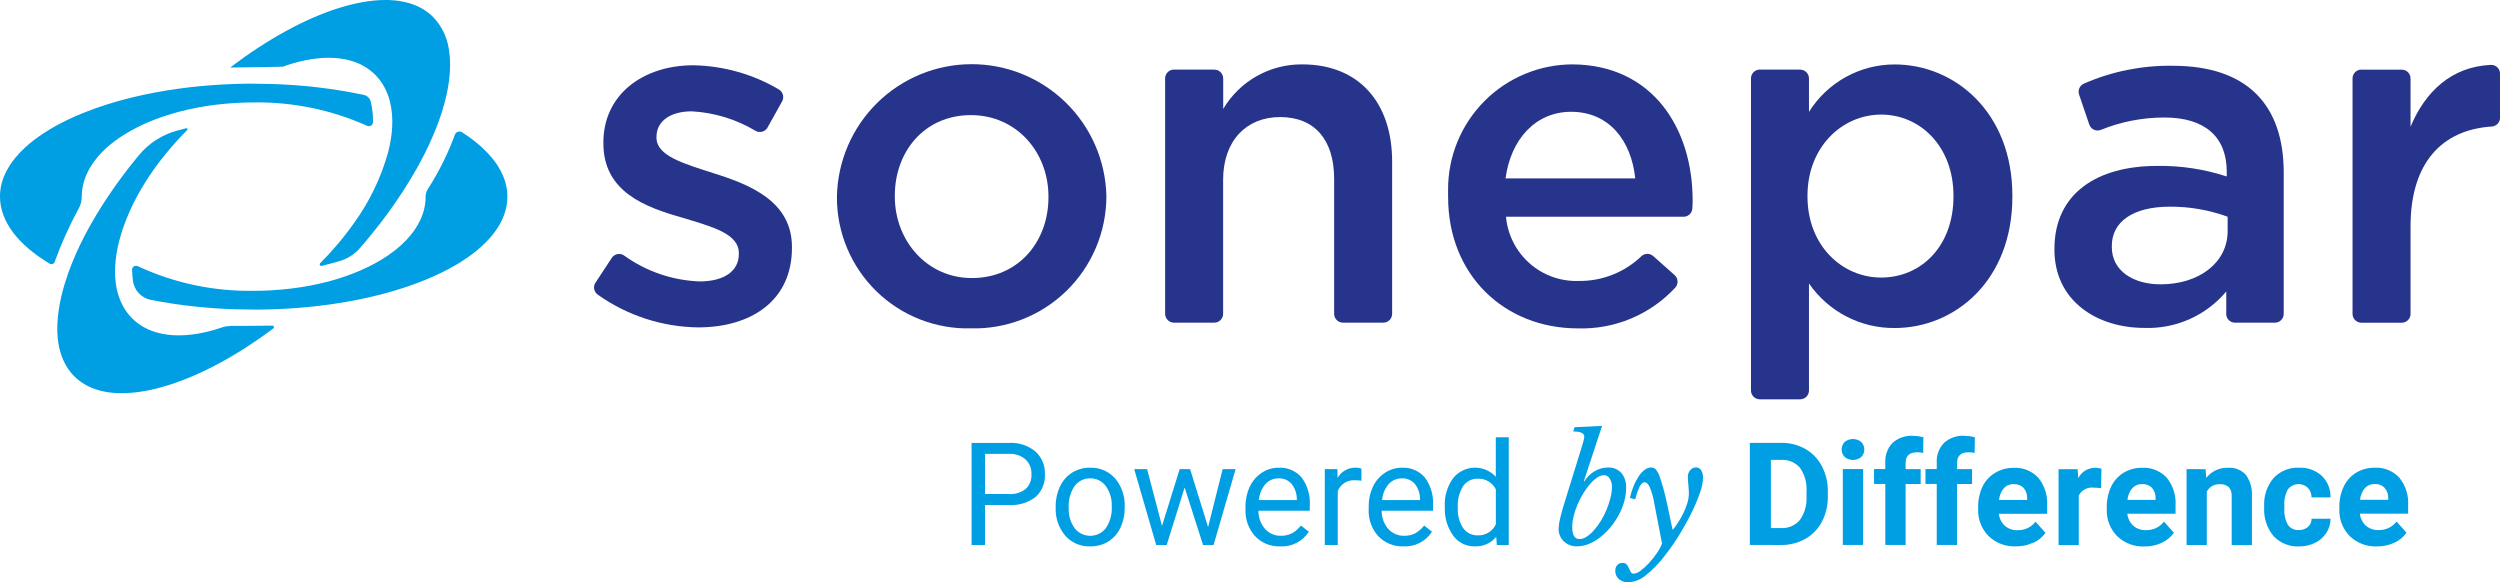
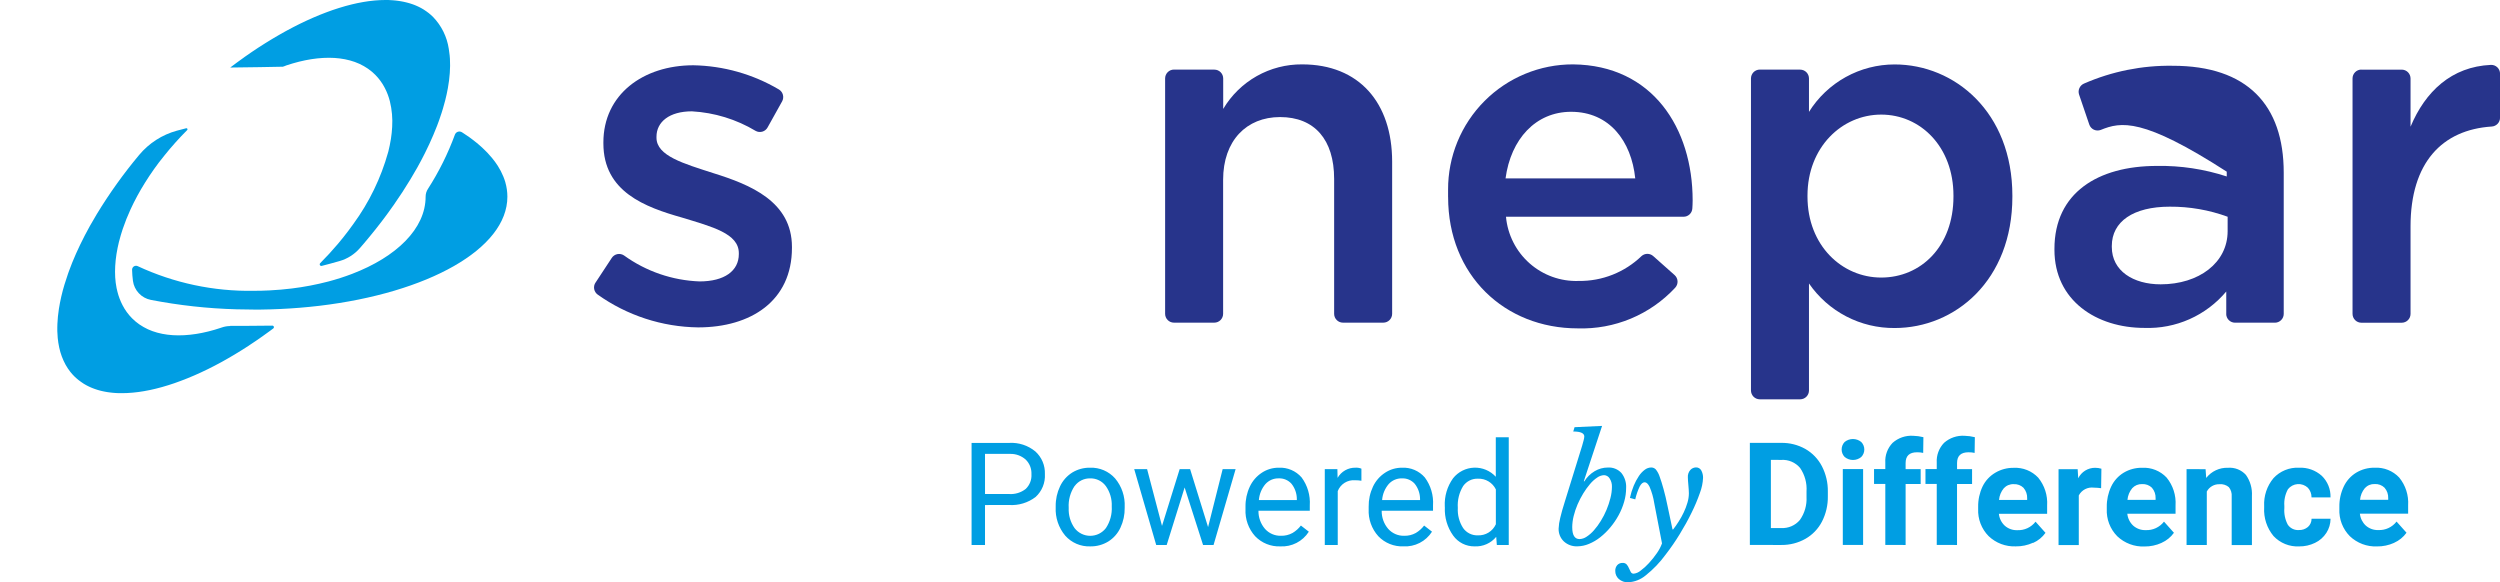
<svg xmlns="http://www.w3.org/2000/svg" width="322" height="75" viewBox="0 0 322 75" fill="none">
  <g clip-path="url(#clip0_752_439)">
    <path d="M307.131 62.82C307.454 63.192 307.622 63.674 307.601 64.166V64.375H303.974C304.023 63.822 304.239 63.297 304.594 62.87C304.753 62.697 304.948 62.559 305.165 62.468C305.382 62.378 305.617 62.335 305.852 62.344C306.087 62.329 306.322 62.364 306.543 62.446C306.764 62.528 306.965 62.656 307.133 62.821L307.131 62.82ZM308.369 69.91C309.005 69.627 309.553 69.18 309.959 68.615L308.676 67.178C308.401 67.536 308.043 67.822 307.633 68.013C307.224 68.203 306.775 68.292 306.324 68.272C305.733 68.293 305.156 68.086 304.713 67.695C304.282 67.292 304.012 66.746 303.954 66.159H310.168V65.092C310.252 63.794 309.841 62.513 309.018 61.507C308.616 61.08 308.125 60.745 307.581 60.527C307.037 60.308 306.452 60.211 305.866 60.241C305.03 60.227 304.206 60.446 303.488 60.874C302.788 61.298 302.228 61.919 301.878 62.66C301.488 63.482 301.293 64.384 301.309 65.294V65.548C301.279 66.195 301.384 66.841 301.616 67.446C301.848 68.05 302.203 68.6 302.658 69.06C303.123 69.503 303.672 69.848 304.273 70.075C304.873 70.302 305.513 70.405 306.154 70.379C306.919 70.389 307.677 70.231 308.373 69.914L308.369 69.91ZM294.684 67.611C294.324 66.947 294.164 66.193 294.224 65.44V65.17C294.166 64.421 294.327 63.671 294.688 63.012C294.838 62.822 295.026 62.665 295.24 62.551C295.454 62.438 295.689 62.37 295.931 62.352C296.172 62.334 296.415 62.367 296.643 62.449C296.871 62.53 297.08 62.658 297.256 62.825C297.564 63.163 297.731 63.606 297.724 64.064H300.17C300.187 63.548 300.096 63.034 299.903 62.556C299.709 62.077 299.418 61.644 299.047 61.285C298.243 60.565 297.188 60.19 296.11 60.242C295.497 60.212 294.885 60.317 294.317 60.55C293.749 60.782 293.239 61.137 292.823 61.589C291.985 62.596 291.557 63.883 291.624 65.192V65.364C291.546 66.7 291.978 68.016 292.832 69.045C293.253 69.494 293.766 69.845 294.336 70.075C294.906 70.305 295.519 70.408 296.133 70.377C296.84 70.386 297.54 70.229 298.176 69.92C298.771 69.636 299.276 69.192 299.634 68.638C299.985 68.096 300.173 67.463 300.175 66.817H297.729C297.731 67.016 297.69 67.214 297.609 67.396C297.529 67.578 297.41 67.741 297.261 67.873C296.933 68.148 296.515 68.29 296.088 68.27C295.818 68.289 295.547 68.237 295.303 68.122C295.058 68.006 294.847 67.83 294.689 67.61L294.684 67.611ZM281.629 60.422V70.193H284.236V63.307C284.395 63.012 284.633 62.768 284.923 62.602C285.214 62.436 285.545 62.355 285.879 62.368C286.095 62.347 286.312 62.37 286.518 62.436C286.725 62.501 286.916 62.607 287.08 62.747C287.35 63.089 287.479 63.52 287.441 63.954V70.204H290.048V63.891C290.109 62.919 289.835 61.957 289.272 61.164C288.981 60.846 288.623 60.598 288.223 60.44C287.823 60.281 287.392 60.217 286.963 60.25C286.425 60.231 285.891 60.34 285.404 60.568C284.916 60.795 284.49 61.136 284.159 61.56L284.078 60.432L281.629 60.422ZM277.173 62.827C277.494 63.2 277.661 63.682 277.641 64.174V64.383H274.016C274.063 63.83 274.278 63.304 274.633 62.878C274.793 62.703 274.989 62.566 275.207 62.475C275.426 62.384 275.661 62.342 275.897 62.351C276.133 62.336 276.368 62.371 276.589 62.453C276.81 62.536 277.011 62.663 277.179 62.828L277.173 62.827ZM278.413 69.917C279.049 69.635 279.597 69.188 280.003 68.622L278.722 67.186C278.446 67.544 278.088 67.83 277.678 68.02C277.268 68.211 276.818 68.3 276.367 68.279C275.776 68.3 275.199 68.094 274.756 67.702C274.325 67.3 274.055 66.754 273.997 66.167H280.211V65.1C280.295 63.802 279.884 62.521 279.062 61.514C278.66 61.087 278.169 60.753 277.625 60.534C277.08 60.316 276.495 60.218 275.909 60.249C275.073 60.235 274.25 60.454 273.532 60.882C272.832 61.306 272.272 61.927 271.922 62.668C271.533 63.49 271.338 64.392 271.353 65.302V65.555C271.323 66.202 271.428 66.849 271.66 67.453C271.892 68.058 272.247 68.608 272.702 69.068C273.167 69.511 273.716 69.856 274.317 70.082C274.917 70.309 275.557 70.413 276.198 70.387C276.963 70.397 277.721 70.238 278.417 69.921L278.413 69.917ZM270.661 60.371C270.398 60.291 270.125 60.251 269.85 60.252C269.398 60.251 268.955 60.376 268.57 60.614C268.186 60.852 267.876 61.194 267.676 61.599L267.603 60.433H265.141V70.205H267.748V63.811C267.93 63.465 268.213 63.184 268.56 63.005C268.907 62.826 269.3 62.757 269.687 62.808C270.001 62.812 270.314 62.836 270.625 62.88L270.661 60.371ZM260.631 62.835C260.952 63.208 261.119 63.69 261.098 64.182V64.391H257.474C257.521 63.837 257.736 63.312 258.091 62.885C258.25 62.711 258.446 62.573 258.665 62.483C258.883 62.392 259.119 62.349 259.355 62.359C259.59 62.344 259.826 62.379 260.047 62.461C260.267 62.543 260.469 62.671 260.637 62.836L260.631 62.835ZM261.874 69.925C262.508 69.642 263.055 69.195 263.46 68.63L262.179 67.193C261.903 67.552 261.545 67.838 261.135 68.028C260.725 68.219 260.275 68.307 259.824 68.287C259.233 68.308 258.657 68.102 258.214 67.71C257.783 67.308 257.513 66.762 257.456 66.174H263.67V65.107C263.754 63.809 263.343 62.528 262.521 61.522C262.118 61.095 261.628 60.76 261.083 60.542C260.539 60.323 259.953 60.226 259.368 60.256C258.532 60.242 257.708 60.462 256.989 60.889C256.284 61.304 255.715 61.918 255.356 62.654C254.966 63.476 254.772 64.378 254.787 65.288V65.541C254.757 66.188 254.861 66.835 255.094 67.439C255.326 68.044 255.681 68.594 256.136 69.054C256.601 69.497 257.15 69.842 257.75 70.069C258.351 70.295 258.991 70.399 259.632 70.373C260.397 70.383 261.155 70.224 261.852 69.907L261.874 69.925ZM252.065 70.192V62.335H254.003V60.421H252.069V59.636C252.069 58.714 252.559 58.254 253.539 58.254C253.806 58.249 254.072 58.276 254.332 58.335L254.36 56.309C253.925 56.201 253.481 56.14 253.033 56.129C252.069 56.07 251.12 56.396 250.395 57.036C250.069 57.373 249.818 57.773 249.656 58.213C249.493 58.652 249.424 59.12 249.453 59.588V60.418H248.001V62.332H249.453V70.19L252.065 70.192ZM245.443 70.192V62.335H247.382V60.421H245.443V59.636C245.443 58.714 245.934 58.254 246.914 58.254C247.18 58.249 247.447 58.276 247.707 58.335L247.734 56.309C247.3 56.201 246.855 56.14 246.408 56.129C245.443 56.07 244.495 56.396 243.77 57.036C243.444 57.373 243.193 57.773 243.031 58.213C242.868 58.652 242.799 59.12 242.828 59.588V60.418H241.376V62.332H242.828V70.19L245.443 70.192ZM237.605 58.866C237.904 59.111 238.278 59.245 238.665 59.245C239.051 59.245 239.426 59.111 239.725 58.866C239.981 58.608 240.124 58.259 240.124 57.895C240.124 57.532 239.981 57.183 239.725 56.924C239.423 56.679 239.047 56.545 238.658 56.545C238.27 56.545 237.894 56.679 237.592 56.924C237.341 57.185 237.201 57.535 237.203 57.897C237.204 58.26 237.347 58.607 237.601 58.866H237.605ZM239.969 60.419H237.353V70.191H239.969V60.419ZM229.424 59.236C229.881 59.206 230.339 59.285 230.76 59.464C231.182 59.644 231.555 59.92 231.851 60.27C232.463 61.16 232.755 62.231 232.68 63.308V64.002C232.738 65.061 232.437 66.109 231.824 66.974C231.528 67.325 231.155 67.601 230.733 67.781C230.312 67.961 229.854 68.04 229.397 68.012H228.089V59.233L229.424 59.236ZM229.45 70.192C230.533 70.203 231.599 69.93 232.543 69.398C233.45 68.882 234.188 68.112 234.668 67.184C235.185 66.177 235.446 65.057 235.426 63.925V63.318C235.445 62.181 235.182 61.056 234.66 60.045C234.176 59.114 233.435 58.343 232.526 57.823C231.58 57.294 230.511 57.025 229.428 57.042H225.382V70.191L229.45 70.192ZM214.067 69.988C213.9 70.442 213.674 70.871 213.393 71.264C213.086 71.71 212.748 72.133 212.381 72.53C212.057 72.889 211.698 73.215 211.309 73.501C211.059 73.716 210.751 73.852 210.424 73.89C210.347 73.894 210.271 73.876 210.203 73.839C210.136 73.801 210.081 73.745 210.045 73.677C209.958 73.522 209.881 73.361 209.813 73.196C209.743 73.022 209.647 72.86 209.528 72.715C209.459 72.64 209.374 72.582 209.28 72.545C209.185 72.508 209.084 72.494 208.983 72.502C208.855 72.498 208.727 72.521 208.609 72.57C208.491 72.62 208.385 72.694 208.299 72.788C208.122 72.997 208.032 73.265 208.046 73.538C208.043 73.733 208.082 73.926 208.16 74.105C208.239 74.283 208.354 74.443 208.498 74.573C208.837 74.87 209.278 75.022 209.727 74.999C210.544 74.952 211.325 74.644 211.954 74.12C212.938 73.339 213.812 72.427 214.55 71.41C215.195 70.578 215.793 69.71 216.341 68.811C216.921 67.868 217.432 66.943 217.875 66.036C218.285 65.212 218.643 64.362 218.947 63.493C219.185 62.872 219.323 62.216 219.354 61.551C219.361 61.223 219.285 60.899 219.133 60.608C219.067 60.48 218.966 60.373 218.842 60.301C218.717 60.229 218.575 60.194 218.431 60.202C218.165 60.21 217.913 60.324 217.729 60.517C217.609 60.648 217.518 60.803 217.461 60.972C217.404 61.141 217.382 61.319 217.397 61.497C217.397 61.608 217.404 61.75 217.416 61.931C217.427 62.112 217.444 62.299 217.463 62.495C217.482 62.692 217.498 62.888 217.509 63.078C217.521 63.268 217.528 63.427 217.528 63.55C217.523 63.955 217.461 64.357 217.344 64.744C217.219 65.175 217.058 65.596 216.863 66.001C216.67 66.409 216.451 66.804 216.207 67.184C215.988 67.534 215.75 67.872 215.495 68.197H215.422L214.79 65.219C214.621 64.38 214.446 63.637 214.264 62.989C214.087 62.342 213.922 61.822 213.775 61.426C213.668 61.076 213.496 60.75 213.269 60.464C213.192 60.382 213.099 60.317 212.995 60.274C212.892 60.23 212.78 60.209 212.668 60.211C212.374 60.219 212.09 60.32 211.855 60.498C211.554 60.722 211.295 60.998 211.089 61.312C210.826 61.705 210.604 62.123 210.424 62.56C210.213 63.068 210.049 63.594 209.935 64.132L210.619 64.317C210.75 63.739 210.945 63.178 211.2 62.644C211.392 62.293 211.603 62.117 211.832 62.117C212.062 62.117 212.272 62.311 212.465 62.699C212.753 63.37 212.955 64.076 213.065 64.798L214.067 69.988ZM202.502 67.916C202.506 67.429 202.568 66.945 202.686 66.473C202.813 65.957 202.982 65.453 203.192 64.965C203.404 64.474 203.651 63.998 203.93 63.541C204.188 63.118 204.479 62.716 204.799 62.339C205.066 62.019 205.377 61.738 205.723 61.506C205.98 61.322 206.285 61.216 206.601 61.2C206.747 61.204 206.89 61.245 207.016 61.319C207.142 61.394 207.247 61.499 207.321 61.626C207.529 61.944 207.632 62.319 207.617 62.699C207.613 63.19 207.548 63.677 207.424 64.151C207.294 64.67 207.125 65.178 206.918 65.67C206.711 66.167 206.464 66.647 206.18 67.103C205.921 67.529 205.624 67.932 205.295 68.306C205.021 68.623 204.704 68.9 204.353 69.129C204.086 69.315 203.772 69.421 203.447 69.434C202.819 69.434 202.505 68.927 202.505 67.915L202.502 67.916ZM206.348 54.856L202.801 55.023L202.636 55.578C203.585 55.578 204.058 55.794 204.058 56.224C204.048 56.396 204.017 56.566 203.966 56.731C203.905 56.96 203.839 57.184 203.781 57.405L201.546 64.621C201.287 65.434 201.09 66.134 200.954 66.72C200.839 67.165 200.771 67.62 200.751 68.079C200.739 68.387 200.794 68.694 200.91 68.98C201.026 69.265 201.201 69.523 201.425 69.735C201.894 70.166 202.515 70.393 203.152 70.368C203.669 70.363 204.181 70.256 204.657 70.054C205.182 69.838 205.673 69.548 206.116 69.195C206.594 68.817 207.031 68.389 207.419 67.919C207.824 67.434 208.18 66.91 208.481 66.355C208.782 65.804 209.021 65.221 209.193 64.616C209.36 64.04 209.445 63.443 209.445 62.844C209.485 62.149 209.268 61.464 208.836 60.919C208.617 60.681 208.348 60.493 208.047 60.372C207.747 60.25 207.423 60.197 207.1 60.217C206.498 60.217 205.907 60.38 205.391 60.689C204.844 61.015 204.385 61.469 204.052 62.012L203.996 61.975L206.348 54.856ZM188.452 62.604C188.667 62.298 188.954 62.051 189.289 61.885C189.623 61.719 189.994 61.64 190.367 61.655C190.843 61.637 191.313 61.758 191.722 62.004C192.13 62.249 192.458 62.608 192.666 63.037V67.526C192.466 67.968 192.138 68.34 191.725 68.594C191.312 68.848 190.832 68.973 190.348 68.953C189.978 68.967 189.612 68.888 189.28 68.724C188.949 68.56 188.664 68.316 188.451 68.013C187.953 67.242 187.713 66.331 187.766 65.413C187.699 64.429 187.938 63.448 188.451 62.606L188.452 62.604ZM186.097 65.35C186.037 66.646 186.414 67.925 187.167 68.981C187.481 69.419 187.896 69.775 188.377 70.018C188.859 70.26 189.392 70.382 189.93 70.373C190.458 70.399 190.983 70.301 191.466 70.088C191.949 69.875 192.376 69.552 192.712 69.145L192.793 70.192H194.327V56.318H192.658V61.408C192.304 61.022 191.871 60.717 191.388 60.514C190.905 60.312 190.384 60.216 189.861 60.235C189.338 60.253 188.825 60.385 188.358 60.621C187.89 60.857 187.48 61.192 187.154 61.602C186.401 62.653 186.026 63.928 186.089 65.22L186.097 65.35ZM182.218 62.312C182.662 62.874 182.904 63.569 182.903 64.285V64.412H178.015C178.072 63.651 178.369 62.928 178.864 62.347C179.077 62.111 179.339 61.922 179.632 61.796C179.924 61.669 180.241 61.607 180.559 61.613C180.87 61.599 181.181 61.654 181.468 61.775C181.754 61.896 182.011 62.079 182.218 62.312ZM184.446 68.484L183.428 67.691C183.135 68.076 182.77 68.4 182.355 68.647C181.897 68.9 181.379 69.025 180.856 69.008C180.471 69.019 180.087 68.945 179.733 68.792C179.378 68.639 179.062 68.411 178.804 68.122C178.246 67.474 177.946 66.642 177.962 65.786H184.573V65.091C184.658 63.805 184.283 62.531 183.517 61.497C183.152 61.076 182.696 60.744 182.183 60.526C181.671 60.308 181.115 60.211 180.559 60.241C179.791 60.239 179.039 60.464 178.397 60.887C177.723 61.327 177.184 61.945 176.841 62.674C176.459 63.485 176.269 64.374 176.285 65.27V65.578C176.253 66.213 176.347 66.848 176.561 67.447C176.774 68.046 177.104 68.597 177.53 69.068C177.946 69.501 178.449 69.841 179.006 70.066C179.563 70.29 180.16 70.395 180.76 70.372C181.486 70.412 182.209 70.259 182.856 69.927C183.503 69.595 184.05 69.097 184.441 68.483L184.446 68.484ZM175.35 60.365C175.116 60.268 174.863 60.225 174.609 60.239C174.139 60.226 173.675 60.341 173.265 60.571C172.855 60.802 172.515 61.14 172.282 61.549L172.255 60.421H170.632V70.192H172.301V63.256C172.472 62.814 172.781 62.439 173.183 62.187C173.584 61.934 174.056 61.818 174.528 61.856C174.804 61.855 175.079 61.876 175.35 61.921V60.365ZM166.346 62.311C166.791 62.872 167.033 63.568 167.033 64.284V64.411H162.143C162.2 63.65 162.497 62.927 162.991 62.346C163.205 62.109 163.467 61.921 163.759 61.794C164.052 61.668 164.368 61.605 164.687 61.612C164.998 61.598 165.308 61.653 165.595 61.774C165.882 61.895 166.138 62.078 166.346 62.311ZM168.576 68.483L167.556 67.689C167.263 68.074 166.898 68.399 166.482 68.645C166.024 68.898 165.507 69.023 164.984 69.007C164.598 69.018 164.215 68.944 163.86 68.791C163.506 68.638 163.189 68.409 162.932 68.121C162.374 67.472 162.074 66.64 162.09 65.784H168.701V65.089C168.785 63.804 168.412 62.531 167.647 61.495C167.281 61.075 166.824 60.743 166.312 60.526C165.799 60.308 165.243 60.21 164.687 60.24C163.919 60.238 163.168 60.462 162.527 60.885C161.854 61.326 161.317 61.945 160.976 62.674C160.595 63.486 160.405 64.374 160.42 65.27V65.578C160.388 66.213 160.482 66.848 160.696 67.447C160.909 68.046 161.239 68.597 161.665 69.068C162.081 69.501 162.584 69.841 163.14 70.066C163.697 70.291 164.294 70.397 164.894 70.374C165.62 70.415 166.343 70.261 166.99 69.929C167.637 69.597 168.185 69.099 168.576 68.486V68.483ZM153.285 60.421H151.942L149.667 67.736L147.745 60.421H146.086L148.918 70.192H150.271L152.58 62.785L154.954 70.192H156.307L159.148 60.421H157.479L155.601 67.889L153.285 60.421ZM138.419 62.598C138.648 62.286 138.948 62.033 139.295 61.862C139.642 61.691 140.025 61.606 140.412 61.614C140.804 61.604 141.194 61.69 141.546 61.864C141.898 62.037 142.203 62.294 142.435 62.612C142.97 63.372 143.237 64.289 143.193 65.219C143.253 66.207 142.99 67.188 142.445 68.013C142.207 68.323 141.902 68.574 141.553 68.748C141.204 68.921 140.819 69.011 140.429 69.013C140.039 69.014 139.654 68.926 139.304 68.755C138.954 68.584 138.647 68.334 138.408 68.026C137.871 67.265 137.604 66.346 137.649 65.416C137.586 64.419 137.852 63.429 138.408 62.599L138.419 62.598ZM135.973 65.335C135.908 66.666 136.347 67.972 137.203 68.993C137.604 69.446 138.101 69.805 138.657 70.044C139.213 70.283 139.815 70.395 140.419 70.374C141.241 70.39 142.05 70.17 142.751 69.742C143.432 69.315 143.975 68.699 144.312 67.969C144.687 67.169 144.874 66.293 144.86 65.41V65.293C144.924 63.958 144.484 62.647 143.627 61.622C143.224 61.168 142.726 60.809 142.169 60.569C141.611 60.331 141.008 60.218 140.402 60.24C139.593 60.226 138.798 60.442 138.107 60.862C137.425 61.291 136.88 61.906 136.536 62.635C136.152 63.441 135.959 64.325 135.973 65.219V65.335ZM126.869 58.461H130.081C130.827 58.436 131.554 58.699 132.111 59.195C132.36 59.439 132.554 59.733 132.682 60.057C132.809 60.381 132.867 60.728 132.851 61.077C132.874 61.428 132.82 61.78 132.692 62.108C132.564 62.436 132.366 62.732 132.111 62.975C131.507 63.449 130.749 63.681 129.983 63.63H126.871L126.869 58.461ZM129.963 65.044C131.192 65.126 132.409 64.758 133.387 64.01C133.793 63.639 134.112 63.181 134.318 62.671C134.525 62.161 134.615 61.611 134.582 61.061C134.603 60.516 134.504 59.973 134.293 59.47C134.082 58.967 133.763 58.516 133.359 58.15C132.413 57.368 131.207 56.974 129.982 57.047H125.139V70.196H126.869V65.049L129.963 65.044Z" fill="#009EE3" />
    <path d="M65.088 23.473C65.016 23.229 64.932 22.988 64.835 22.752C64.636 22.261 64.392 21.791 64.105 21.345C63.878 20.993 63.63 20.655 63.362 20.333C62.979 19.87 62.565 19.435 62.123 19.029C61.779 18.711 61.41 18.399 61.017 18.095C60.623 17.79 60.206 17.495 59.765 17.209L59.499 17.036C59.423 16.988 59.336 16.956 59.246 16.945C59.156 16.933 59.064 16.942 58.978 16.971C58.891 16.999 58.812 17.046 58.746 17.109C58.68 17.171 58.629 17.248 58.596 17.332C57.7 19.778 56.539 22.117 55.133 24.308C54.928 24.61 54.819 24.968 54.82 25.333C54.82 29.451 51.069 33.089 45.338 35.28C44.34 35.66 43.323 35.986 42.291 36.258C40.738 36.664 39.16 36.965 37.567 37.159C36.64 37.274 35.69 37.355 34.717 37.404C34.043 37.438 33.364 37.456 32.679 37.456C27.522 37.545 22.412 36.459 17.735 34.28C17.657 34.243 17.572 34.227 17.487 34.232C17.401 34.237 17.319 34.264 17.246 34.31C17.174 34.356 17.115 34.419 17.074 34.495C17.032 34.57 17.011 34.654 17.012 34.74C17.023 35.219 17.06 35.697 17.123 36.173C17.202 36.771 17.466 37.329 17.879 37.769C18.291 38.209 18.831 38.508 19.423 38.625C23.064 39.332 26.757 39.738 30.464 39.839C31.197 39.861 31.935 39.872 32.679 39.873C32.984 39.873 33.289 39.873 33.592 39.873C35.295 39.851 36.965 39.773 38.593 39.64C39.453 39.57 40.301 39.486 41.136 39.387C55.081 37.728 65.351 32.069 65.351 25.335C65.35 24.709 65.261 24.085 65.088 23.483" fill="#009EE3" />
-     <path d="M10.115 26.894C10.389 26.418 10.533 25.878 10.531 25.329V25.322C10.531 25.112 10.54 24.904 10.56 24.697C10.579 24.491 10.608 24.285 10.646 24.081C10.742 23.567 10.894 23.064 11.098 22.582C11.183 22.387 11.274 22.194 11.371 22.001C11.421 21.905 11.473 21.809 11.527 21.715C11.635 21.525 11.751 21.337 11.875 21.152C11.937 21.059 12.001 20.966 12.067 20.875C12.481 20.302 12.948 19.769 13.46 19.283C13.549 19.199 13.639 19.114 13.732 19.03C14.417 18.42 15.153 17.87 15.931 17.384C16.047 17.311 16.165 17.238 16.283 17.167C16.522 17.023 16.766 16.883 17.017 16.745C17.984 16.22 18.985 15.76 20.014 15.37C21.012 14.991 22.029 14.664 23.061 14.393C24.614 13.986 26.192 13.685 27.785 13.492C28.712 13.378 29.662 13.296 30.635 13.246C31.309 13.213 31.988 13.195 32.672 13.194C37.698 13.115 42.68 14.14 47.267 16.198C47.349 16.238 47.44 16.257 47.531 16.253C47.622 16.248 47.71 16.221 47.788 16.173C47.866 16.125 47.93 16.058 47.975 15.979C48.02 15.899 48.044 15.81 48.045 15.719C48.056 14.839 47.96 13.962 47.758 13.106C47.705 12.887 47.591 12.688 47.431 12.531C47.27 12.375 47.068 12.267 46.849 12.22H46.841C42.909 11.393 38.911 10.923 34.896 10.815C34.163 10.793 33.424 10.781 32.679 10.78C32.374 10.78 32.07 10.78 31.766 10.78C30.063 10.802 28.394 10.88 26.766 11.013C25.905 11.083 25.057 11.168 24.222 11.266C22.24 11.502 20.332 11.818 18.516 12.207C18.04 12.309 17.57 12.416 17.108 12.528C16.413 12.697 15.734 12.876 15.071 13.064C14.629 13.19 14.195 13.32 13.767 13.456C12.7 13.794 11.682 14.159 10.713 14.551C10.326 14.708 9.947 14.869 9.575 15.032C9.02 15.279 8.486 15.534 7.973 15.798C7.631 15.974 7.298 16.153 6.974 16.336C6.812 16.427 6.653 16.52 6.496 16.613C6.183 16.8 5.879 16.99 5.586 17.183C5.146 17.473 4.729 17.769 4.334 18.069C3.94 18.37 3.571 18.681 3.227 19.003C2.784 19.409 2.37 19.845 1.988 20.307C1.72 20.63 1.471 20.968 1.244 21.32C0.954 21.771 0.706 22.249 0.506 22.747C0.409 22.983 0.325 23.224 0.253 23.468C0.083 24.071 -0.002 24.694 5.08015e-05 25.32C5.08015e-05 28.557 2.377 31.547 6.396 33.962C6.452 33.996 6.514 34.017 6.579 34.023C6.643 34.03 6.708 34.022 6.77 34.001C6.831 33.979 6.887 33.944 6.933 33.899C6.979 33.853 7.015 33.798 7.037 33.737C7.891 31.382 8.92 29.095 10.115 26.894Z" fill="#009EE3" />
    <path d="M36.759 8.469L36.905 8.418C37.144 8.338 37.383 8.264 37.619 8.193L37.82 8.135C38.012 8.08 38.203 8.028 38.393 7.979L38.563 7.935C38.797 7.877 39.028 7.825 39.258 7.778L39.431 7.743C39.618 7.706 39.804 7.673 39.988 7.643L40.165 7.614C40.392 7.58 40.617 7.55 40.839 7.526L40.972 7.513C41.158 7.494 41.343 7.48 41.527 7.469L41.702 7.459C41.911 7.448 42.12 7.442 42.326 7.442H42.413C42.613 7.442 42.809 7.451 43.004 7.461L43.13 7.467C43.335 7.481 43.537 7.5 43.736 7.524L43.844 7.54C44.03 7.565 44.213 7.594 44.393 7.628L44.463 7.641C44.656 7.679 44.842 7.726 45.033 7.775L45.149 7.807C45.336 7.86 45.529 7.917 45.703 7.981L45.722 7.989C45.897 8.052 46.067 8.123 46.234 8.198L46.337 8.243C46.505 8.321 46.669 8.405 46.827 8.497L46.908 8.543C47.053 8.628 47.195 8.716 47.333 8.809L47.402 8.856C47.551 8.959 47.694 9.069 47.835 9.184L47.927 9.261C48.069 9.381 48.206 9.505 48.339 9.641C48.833 10.14 49.248 10.711 49.568 11.336C49.85 11.882 50.068 12.458 50.218 13.054C50.482 14.133 50.581 15.247 50.511 16.357C50.484 16.869 50.43 17.379 50.351 17.886C50.351 17.924 50.337 17.962 50.331 18C50.252 18.484 50.152 18.977 50.027 19.479C50.016 19.523 50.003 19.567 49.992 19.606C49.067 22.931 47.549 26.062 45.512 28.847C45.105 29.422 44.675 29.993 44.222 30.561C43.996 30.845 43.764 31.127 43.527 31.409C42.814 32.253 42.052 33.082 41.241 33.897C41.209 33.929 41.188 33.971 41.181 34.016C41.175 34.062 41.184 34.108 41.207 34.148C41.229 34.188 41.264 34.219 41.306 34.237C41.349 34.255 41.395 34.259 41.44 34.247C42.081 34.084 42.895 33.867 43.742 33.623C44.75 33.333 45.653 32.759 46.343 31.969L46.353 31.956C46.531 31.752 46.707 31.547 46.883 31.342C47.93 30.112 48.911 28.878 49.824 27.638C50.128 27.226 50.423 26.814 50.709 26.403C51.486 25.294 52.205 24.191 52.865 23.093C53.173 22.587 53.468 22.081 53.751 21.575C54.098 20.951 54.425 20.332 54.733 19.719C55.129 18.927 55.49 18.146 55.816 17.377C55.979 16.992 56.133 16.612 56.279 16.238C56.352 16.048 56.422 15.86 56.49 15.673C56.522 15.586 56.551 15.499 56.583 15.412C56.684 15.126 56.781 14.842 56.871 14.562C56.932 14.369 56.992 14.178 57.049 13.988C57.155 13.634 57.252 13.285 57.34 12.94C57.475 12.409 57.589 11.889 57.681 11.379C57.743 11.041 57.795 10.707 57.837 10.375C57.879 10.043 57.911 9.72 57.934 9.404C57.956 9.086 57.969 8.774 57.972 8.467C57.975 8.161 57.968 7.861 57.951 7.567C57.941 7.421 57.93 7.275 57.916 7.132C57.889 6.845 57.851 6.564 57.803 6.29C57.573 4.748 56.869 3.315 55.787 2.192C55.696 2.101 55.603 2.014 55.508 1.929C55.476 1.9 55.442 1.875 55.409 1.846C55.345 1.791 55.283 1.735 55.215 1.682C55.174 1.651 55.133 1.622 55.088 1.59C55.028 1.544 54.962 1.498 54.904 1.453C54.846 1.409 54.814 1.394 54.768 1.363C54.723 1.333 54.642 1.281 54.583 1.237C54.523 1.192 54.485 1.18 54.437 1.151C54.389 1.122 54.311 1.077 54.249 1.042L54.094 0.961C54.031 0.928 53.968 0.895 53.902 0.865C53.837 0.834 53.794 0.815 53.739 0.79C53.685 0.765 53.613 0.732 53.543 0.704L53.37 0.634C53.303 0.608 53.236 0.582 53.168 0.558L52.993 0.5L52.786 0.433L52.602 0.381L52.39 0.324L52.202 0.278L51.983 0.229L51.79 0.191L51.565 0.152L51.367 0.121L51.137 0.09L50.935 0.066L50.698 0.044L50.49 0.028L50.247 0.015L50.035 0.001H49.782H49.583C49.386 0.001 49.186 0.006 48.984 0.015L48.858 0.023C48.689 0.032 48.515 0.044 48.337 0.059L48.188 0.072C47.978 0.092 47.768 0.115 47.555 0.143L47.435 0.159C47.252 0.185 47.066 0.213 46.88 0.244L46.718 0.272C46.498 0.31 46.277 0.353 46.053 0.399L45.95 0.421C45.753 0.464 45.555 0.509 45.355 0.557L45.181 0.6C44.951 0.657 44.721 0.716 44.487 0.782L44.41 0.805C44.197 0.865 43.984 0.928 43.769 0.995L43.587 1.051C43.348 1.127 43.107 1.204 42.866 1.287L42.829 1.3C42.597 1.384 42.364 1.469 42.129 1.553L41.937 1.625C41.696 1.716 41.455 1.81 41.212 1.908L41.189 1.917C40.937 2.018 40.684 2.123 40.437 2.232L40.24 2.318C40.009 2.419 39.777 2.523 39.543 2.63L39.471 2.663C39.218 2.781 38.965 2.904 38.705 3.028L38.508 3.125C38.282 3.238 38.055 3.352 37.826 3.47L37.716 3.527C37.458 3.661 37.2 3.798 36.94 3.939L36.743 4.047C36.519 4.17 36.294 4.297 36.069 4.427L35.934 4.504C35.672 4.654 35.41 4.808 35.147 4.965L34.956 5.08C34.733 5.215 34.509 5.352 34.285 5.491L34.127 5.589C33.863 5.758 33.598 5.926 33.333 6.095L33.151 6.215C32.927 6.362 32.704 6.511 32.481 6.662L32.305 6.781C32.039 6.963 31.773 7.147 31.507 7.335L31.338 7.461C31.113 7.621 30.888 7.783 30.663 7.947L30.474 8.085C30.208 8.282 29.941 8.481 29.674 8.684L29.655 8.699C32.08 8.68 35.218 8.617 36.438 8.592L36.763 8.478" fill="#009EE3" />
    <path d="M29.652 41.995C29.288 41.995 28.926 42.056 28.582 42.174L28.455 42.217C28.212 42.302 27.97 42.378 27.729 42.446L27.545 42.5C27.345 42.557 27.147 42.611 26.949 42.662L26.795 42.701C26.558 42.759 26.323 42.812 26.091 42.86L25.931 42.892C25.738 42.93 25.547 42.964 25.358 42.995L25.191 43.021C24.962 43.056 24.736 43.085 24.512 43.11L24.385 43.121C24.195 43.14 24.006 43.155 23.82 43.167L23.651 43.177C23.439 43.187 23.231 43.193 23.018 43.193H22.931C22.732 43.193 22.536 43.184 22.341 43.174L22.214 43.167C22.01 43.153 21.809 43.134 21.61 43.11L21.497 43.094C21.314 43.07 21.133 43.041 20.954 43.006L20.879 42.992C20.687 42.954 20.5 42.908 20.313 42.859L20.193 42.826C20.006 42.773 19.822 42.716 19.643 42.651L19.619 42.643C19.445 42.579 19.277 42.516 19.113 42.436L19.008 42.389C18.841 42.312 18.678 42.23 18.519 42.136L18.437 42.088C18.292 42.004 18.15 41.916 18.013 41.824L17.942 41.777C17.794 41.674 17.65 41.564 17.51 41.449L17.418 41.372C17.276 41.251 17.138 41.127 17.005 40.992C16.512 40.493 16.097 39.922 15.776 39.297C15.495 38.751 15.276 38.175 15.127 37.579C15.086 37.418 15.044 37.258 15.013 37.092C14.925 36.642 14.866 36.186 14.838 35.728C14.81 35.244 14.81 34.759 14.838 34.275C14.866 33.763 14.92 33.253 14.999 32.746C14.999 32.708 15.013 32.67 15.019 32.632C15.098 32.147 15.197 31.653 15.321 31.152C15.331 31.109 15.345 31.065 15.357 31.026C15.483 30.527 15.631 30.022 15.803 29.506C16.095 28.642 16.432 27.795 16.814 26.967C17.077 26.396 17.365 25.822 17.677 25.244C17.989 24.667 18.326 24.09 18.688 23.512C19.048 22.935 19.432 22.359 19.839 21.783C20.246 21.208 20.676 20.642 21.13 20.086C22.061 18.92 23.057 17.807 24.112 16.751C24.133 16.73 24.146 16.703 24.151 16.673C24.155 16.644 24.149 16.614 24.135 16.588C24.121 16.561 24.099 16.54 24.072 16.528C24.045 16.515 24.015 16.511 23.986 16.517C23.606 16.611 23.198 16.716 22.774 16.834C20.876 17.355 19.183 18.446 17.922 19.959C15.923 22.349 14.106 24.886 12.485 27.548C12.178 28.055 11.883 28.561 11.6 29.067L11.566 29.127C11.343 29.528 11.128 29.928 10.921 30.327C10.715 30.725 10.517 31.12 10.327 31.513C10.137 31.906 9.957 32.297 9.785 32.684C9.613 33.071 9.45 33.456 9.295 33.837C9.141 34.218 8.996 34.598 8.861 34.976C8.829 35.064 8.8 35.15 8.768 35.237C8.6 35.718 8.444 36.193 8.302 36.663C7.993 37.684 7.754 38.724 7.586 39.778C7.534 40.115 7.492 40.445 7.46 40.765C7.428 41.086 7.405 41.404 7.393 41.72C7.387 41.876 7.383 42.03 7.381 42.183C7.38 42.336 7.38 42.487 7.381 42.638C7.389 42.937 7.407 43.233 7.434 43.524C7.474 43.943 7.539 44.359 7.629 44.771C7.792 45.538 8.066 46.278 8.442 46.967C8.624 47.296 8.832 47.609 9.065 47.904C9.221 48.099 9.387 48.286 9.564 48.463C9.652 48.552 9.743 48.636 9.837 48.716C9.869 48.745 9.904 48.772 9.936 48.801C10 48.856 10.063 48.91 10.13 48.962C10.17 48.994 10.212 49.024 10.256 49.054C10.317 49.1 10.383 49.147 10.441 49.191C10.499 49.235 10.532 49.252 10.576 49.282C10.62 49.313 10.703 49.364 10.761 49.409C10.819 49.453 10.858 49.467 10.908 49.496C10.957 49.525 11.034 49.569 11.095 49.604C11.155 49.638 11.198 49.658 11.25 49.685C11.302 49.711 11.377 49.751 11.441 49.781L11.604 49.856C11.669 49.885 11.731 49.914 11.8 49.942L11.97 50.009C12.037 50.035 12.104 50.061 12.171 50.085L12.348 50.145L12.554 50.213L12.736 50.266L12.948 50.323L13.136 50.368L13.355 50.416L13.549 50.454L13.774 50.494L13.972 50.524L14.202 50.554L14.406 50.578L14.642 50.6L14.85 50.616L15.092 50.629L15.304 50.638H15.556H15.758C15.955 50.638 16.154 50.633 16.357 50.624L16.483 50.616C16.652 50.607 16.825 50.595 17.003 50.58L17.153 50.567C17.361 50.548 17.572 50.524 17.785 50.496L17.904 50.48C18.088 50.454 18.273 50.426 18.459 50.395L18.622 50.367C18.841 50.329 19.062 50.287 19.286 50.24L19.391 50.218C19.588 50.175 19.785 50.13 19.984 50.082L20.16 50.039C20.389 49.982 20.62 49.923 20.853 49.857L20.932 49.834C21.144 49.774 21.357 49.711 21.572 49.644L21.757 49.587C21.996 49.511 22.235 49.434 22.477 49.35L22.519 49.335C22.749 49.256 22.982 49.172 23.215 49.082L23.407 49.01C23.647 48.919 23.888 48.825 24.131 48.728L24.153 48.719C24.405 48.618 24.658 48.511 24.911 48.402L25.107 48.318C25.339 48.216 25.571 48.112 25.804 48.005L25.877 47.972C26.13 47.854 26.385 47.732 26.643 47.607L26.841 47.51C27.067 47.398 27.295 47.283 27.523 47.166L27.632 47.11C27.89 46.976 28.149 46.838 28.408 46.697L28.606 46.59C28.829 46.467 29.053 46.341 29.277 46.21L29.416 46.131C29.677 45.981 29.939 45.828 30.201 45.671L30.393 45.554C30.616 45.42 30.839 45.283 31.062 45.144L31.223 45.044C31.487 44.875 31.751 44.706 32.016 44.538L32.199 44.411C32.422 44.264 32.646 44.115 32.869 43.964L33.045 43.845C33.31 43.665 33.576 43.48 33.841 43.292L34.014 43.165C34.238 43.007 34.462 42.846 34.686 42.682L34.875 42.543L35.199 42.302C35.233 42.277 35.259 42.241 35.271 42.2C35.284 42.159 35.283 42.115 35.269 42.075C35.255 42.035 35.228 42 35.193 41.976C35.157 41.952 35.115 41.94 35.073 41.941C33.215 41.968 30.741 41.974 29.642 41.975" fill="#009EE3" />
    <path d="M76.701 36.406L78.796 33.219C78.877 33.094 78.983 32.987 79.107 32.903C79.23 32.819 79.369 32.761 79.516 32.731C79.662 32.701 79.813 32.701 79.959 32.73C80.106 32.759 80.245 32.817 80.369 32.9C83.213 34.954 86.6 36.118 90.104 36.247C93.309 36.247 95.161 34.889 95.161 32.73V32.603C95.161 30.071 91.71 29.208 87.888 28.036C83.083 26.678 77.716 24.703 77.716 18.469V18.343C77.716 12.171 82.833 8.407 89.305 8.407C93.181 8.477 96.973 9.549 100.313 11.518C100.57 11.668 100.759 11.913 100.838 12.2C100.917 12.487 100.881 12.793 100.737 13.054L98.862 16.419C98.718 16.68 98.476 16.873 98.19 16.956C97.904 17.039 97.596 17.006 97.335 16.863C94.84 15.367 92.02 14.501 89.117 14.339C86.22 14.339 84.555 15.697 84.555 17.61V17.736C84.555 20.082 88.068 21.069 91.888 22.304C96.634 23.785 102.003 25.946 102.003 31.808V31.923C102.003 38.774 96.701 42.168 89.921 42.168C85.278 42.108 80.763 40.634 76.978 37.941C76.742 37.77 76.581 37.515 76.529 37.228C76.477 36.941 76.537 36.645 76.698 36.402" fill="#27348B" />
-     <path d="M107.798 25.447V25.32C107.883 20.779 109.74 16.452 112.971 13.264C116.203 10.077 120.553 8.283 125.089 8.266C129.625 8.25 133.988 10.012 137.242 13.176C140.497 16.34 142.385 20.653 142.503 25.194V25.32C142.495 27.589 142.035 29.833 141.149 31.922C140.263 34.01 138.97 35.9 137.344 37.481C135.719 39.062 133.795 40.302 131.685 41.128C129.574 41.955 127.32 42.351 125.055 42.293C122.809 42.35 120.575 41.956 118.484 41.135C116.392 40.314 114.486 39.082 112.878 37.512C111.269 35.942 109.991 34.065 109.118 31.993C108.245 29.92 107.796 27.694 107.796 25.444L107.798 25.447ZM135.042 25.444V25.318C135.042 19.578 130.912 14.826 125.054 14.826C119.075 14.826 115.253 19.516 115.253 25.195V25.322C115.253 30.999 119.383 35.813 125.178 35.813C131.219 35.813 135.04 31.061 135.04 25.444" fill="#27348B" />
    <path d="M151.215 8.968H156.411C156.712 8.968 157.002 9.088 157.215 9.301C157.429 9.515 157.548 9.805 157.548 10.107V14.031C158.594 12.268 160.084 10.809 161.868 9.802C163.653 8.795 165.67 8.274 167.719 8.292C175.052 8.292 179.308 13.229 179.308 20.824V40.419C179.308 40.721 179.188 41.01 178.974 41.224C178.761 41.438 178.471 41.558 178.17 41.558H172.975C172.673 41.558 172.383 41.438 172.17 41.224C171.957 41.01 171.837 40.721 171.837 40.419V23.039C171.837 17.976 169.308 15.078 164.871 15.078C160.556 15.078 157.538 18.102 157.538 23.163V40.419C157.538 40.721 157.418 41.01 157.205 41.224C156.992 41.438 156.702 41.558 156.4 41.558H151.205C150.904 41.558 150.614 41.438 150.401 41.224C150.187 41.01 150.067 40.721 150.067 40.419V10.101C150.067 9.798 150.187 9.509 150.401 9.295C150.614 9.081 150.904 8.961 151.205 8.961" fill="#27348B" />
    <path d="M186.513 25.386V24.439C186.504 22.318 186.914 20.216 187.719 18.254C188.525 16.293 189.711 14.51 191.207 13.009C192.704 11.508 194.483 10.318 196.441 9.509C198.4 8.699 200.498 8.285 202.617 8.292C212.84 8.397 218.013 16.498 218.013 25.819C218.013 26.166 217.996 26.512 217.972 26.866C217.952 27.152 217.824 27.419 217.614 27.614C217.405 27.809 217.129 27.917 216.843 27.917H193.971C194.181 30.233 195.269 32.381 197.012 33.919C198.755 35.458 201.02 36.269 203.341 36.187C206.355 36.226 209.263 35.074 211.433 32.979C211.64 32.796 211.906 32.695 212.182 32.695C212.457 32.695 212.724 32.796 212.93 32.979L215.691 35.432C215.804 35.534 215.896 35.657 215.961 35.794C216.026 35.932 216.063 36.081 216.069 36.233C216.075 36.385 216.051 36.537 215.998 36.679C215.945 36.822 215.864 36.952 215.76 37.063C214.163 38.779 212.219 40.134 210.056 41.037C207.894 41.939 205.564 42.368 203.223 42.295C193.791 42.295 186.517 35.444 186.517 25.384L186.513 25.386ZM210.619 22.978C210.126 18.168 207.29 14.399 202.359 14.399C197.797 14.399 194.592 17.917 193.914 22.978H210.619Z" fill="#27348B" />
    <path d="M226.663 8.968H231.858C232.16 8.968 232.45 9.088 232.663 9.301C232.876 9.515 232.996 9.805 232.996 10.107V14.411C234.167 12.539 235.794 10.996 237.724 9.927C239.654 8.858 241.824 8.298 244.03 8.3C251.736 8.3 259.194 14.411 259.194 25.211V25.338C259.194 36.139 251.797 42.249 244.03 42.249C241.862 42.268 239.723 41.755 237.8 40.754C235.876 39.754 234.227 38.296 232.996 36.509V50.292C232.996 50.595 232.876 50.884 232.663 51.098C232.45 51.312 232.16 51.432 231.858 51.432H226.663C226.514 51.432 226.366 51.402 226.228 51.345C226.09 51.288 225.964 51.204 225.858 51.098C225.753 50.992 225.669 50.867 225.612 50.728C225.555 50.59 225.525 50.442 225.525 50.292V10.102C225.525 9.952 225.555 9.804 225.612 9.666C225.669 9.528 225.753 9.402 225.858 9.296C225.964 9.19 226.09 9.106 226.228 9.049C226.366 8.992 226.514 8.962 226.663 8.962V8.968ZM251.606 25.318V25.191C251.606 18.896 247.353 14.76 242.298 14.76C237.243 14.76 232.805 18.957 232.805 25.191V25.318C232.805 31.613 237.243 35.749 242.298 35.749C247.415 35.749 251.606 31.737 251.606 25.318Z" fill="#27348B" />
-     <path d="M286.742 40.424V37.545C285.456 39.077 283.839 40.296 282.012 41.109C280.186 41.922 278.198 42.307 276.201 42.235C270.037 42.235 264.612 38.717 264.612 32.175V32.048C264.612 24.833 270.222 21.371 277.804 21.371C280.859 21.318 283.9 21.777 286.804 22.729V22.111C286.804 17.606 283.968 15.136 278.79 15.136C275.973 15.131 273.182 15.674 270.572 16.735C270.43 16.789 270.279 16.814 270.127 16.808C269.975 16.803 269.826 16.766 269.688 16.702C269.551 16.637 269.428 16.545 269.327 16.432C269.225 16.318 269.148 16.185 269.099 16.041L267.784 12.174C267.694 11.903 267.709 11.607 267.826 11.347C267.943 11.086 268.154 10.879 268.416 10.766C272.018 9.192 275.914 8.41 279.843 8.471C289.46 8.471 294.144 13.535 294.144 22.234V40.424C294.144 40.573 294.115 40.721 294.058 40.86C294.001 40.998 293.917 41.123 293.811 41.229C293.705 41.335 293.58 41.419 293.442 41.476C293.304 41.533 293.156 41.563 293.006 41.563H287.873C287.572 41.563 287.282 41.443 287.069 41.229C286.855 41.016 286.735 40.726 286.735 40.424H286.742ZM286.92 27.917C284.531 27.042 282.004 26.603 279.46 26.62C274.775 26.62 272.001 28.533 272.001 31.684V31.811C272.001 34.897 274.775 36.621 278.288 36.621C283.219 36.621 286.919 33.843 286.919 29.77L286.92 27.917Z" fill="#27348B" />
+     <path d="M286.742 40.424V37.545C285.456 39.077 283.839 40.296 282.012 41.109C280.186 41.922 278.198 42.307 276.201 42.235C270.037 42.235 264.612 38.717 264.612 32.175V32.048C264.612 24.833 270.222 21.371 277.804 21.371C280.859 21.318 283.9 21.777 286.804 22.729V22.111C275.973 15.131 273.182 15.674 270.572 16.735C270.43 16.789 270.279 16.814 270.127 16.808C269.975 16.803 269.826 16.766 269.688 16.702C269.551 16.637 269.428 16.545 269.327 16.432C269.225 16.318 269.148 16.185 269.099 16.041L267.784 12.174C267.694 11.903 267.709 11.607 267.826 11.347C267.943 11.086 268.154 10.879 268.416 10.766C272.018 9.192 275.914 8.41 279.843 8.471C289.46 8.471 294.144 13.535 294.144 22.234V40.424C294.144 40.573 294.115 40.721 294.058 40.86C294.001 40.998 293.917 41.123 293.811 41.229C293.705 41.335 293.58 41.419 293.442 41.476C293.304 41.533 293.156 41.563 293.006 41.563H287.873C287.572 41.563 287.282 41.443 287.069 41.229C286.855 41.016 286.735 40.726 286.735 40.424H286.742ZM286.92 27.917C284.531 27.042 282.004 26.603 279.46 26.62C274.775 26.62 272.001 28.533 272.001 31.684V31.811C272.001 34.897 274.775 36.621 278.288 36.621C283.219 36.621 286.919 33.843 286.919 29.77L286.92 27.917Z" fill="#27348B" />
    <path d="M304.145 8.969H309.34C309.642 8.969 309.932 9.089 310.145 9.303C310.358 9.516 310.478 9.806 310.478 10.108V16.32C312.375 11.784 315.756 8.584 320.833 8.357C320.986 8.352 321.138 8.377 321.28 8.432C321.423 8.487 321.553 8.57 321.662 8.676C321.772 8.783 321.859 8.91 321.918 9.051C321.977 9.192 322.006 9.344 322.005 9.497V15.167C322.003 15.454 321.893 15.729 321.697 15.939C321.501 16.148 321.233 16.276 320.947 16.296C314.529 16.71 310.478 20.963 310.478 29.161V40.427C310.478 40.577 310.449 40.725 310.392 40.863C310.335 41.002 310.251 41.127 310.145 41.233C310.039 41.339 309.914 41.423 309.776 41.48C309.638 41.537 309.49 41.567 309.34 41.567H304.145C303.996 41.567 303.848 41.537 303.71 41.48C303.572 41.423 303.446 41.339 303.341 41.233C303.235 41.127 303.151 41.002 303.094 40.863C303.037 40.725 303.007 40.577 303.007 40.427V10.101C303.007 9.798 303.127 9.509 303.341 9.295C303.554 9.081 303.843 8.961 304.145 8.961" fill="#27348B" />
  </g>
  <defs>
    <clipPath id="clip0_752_439">
      <rect width="322" height="75" fill="white" />
    </clipPath>
  </defs>
</svg>